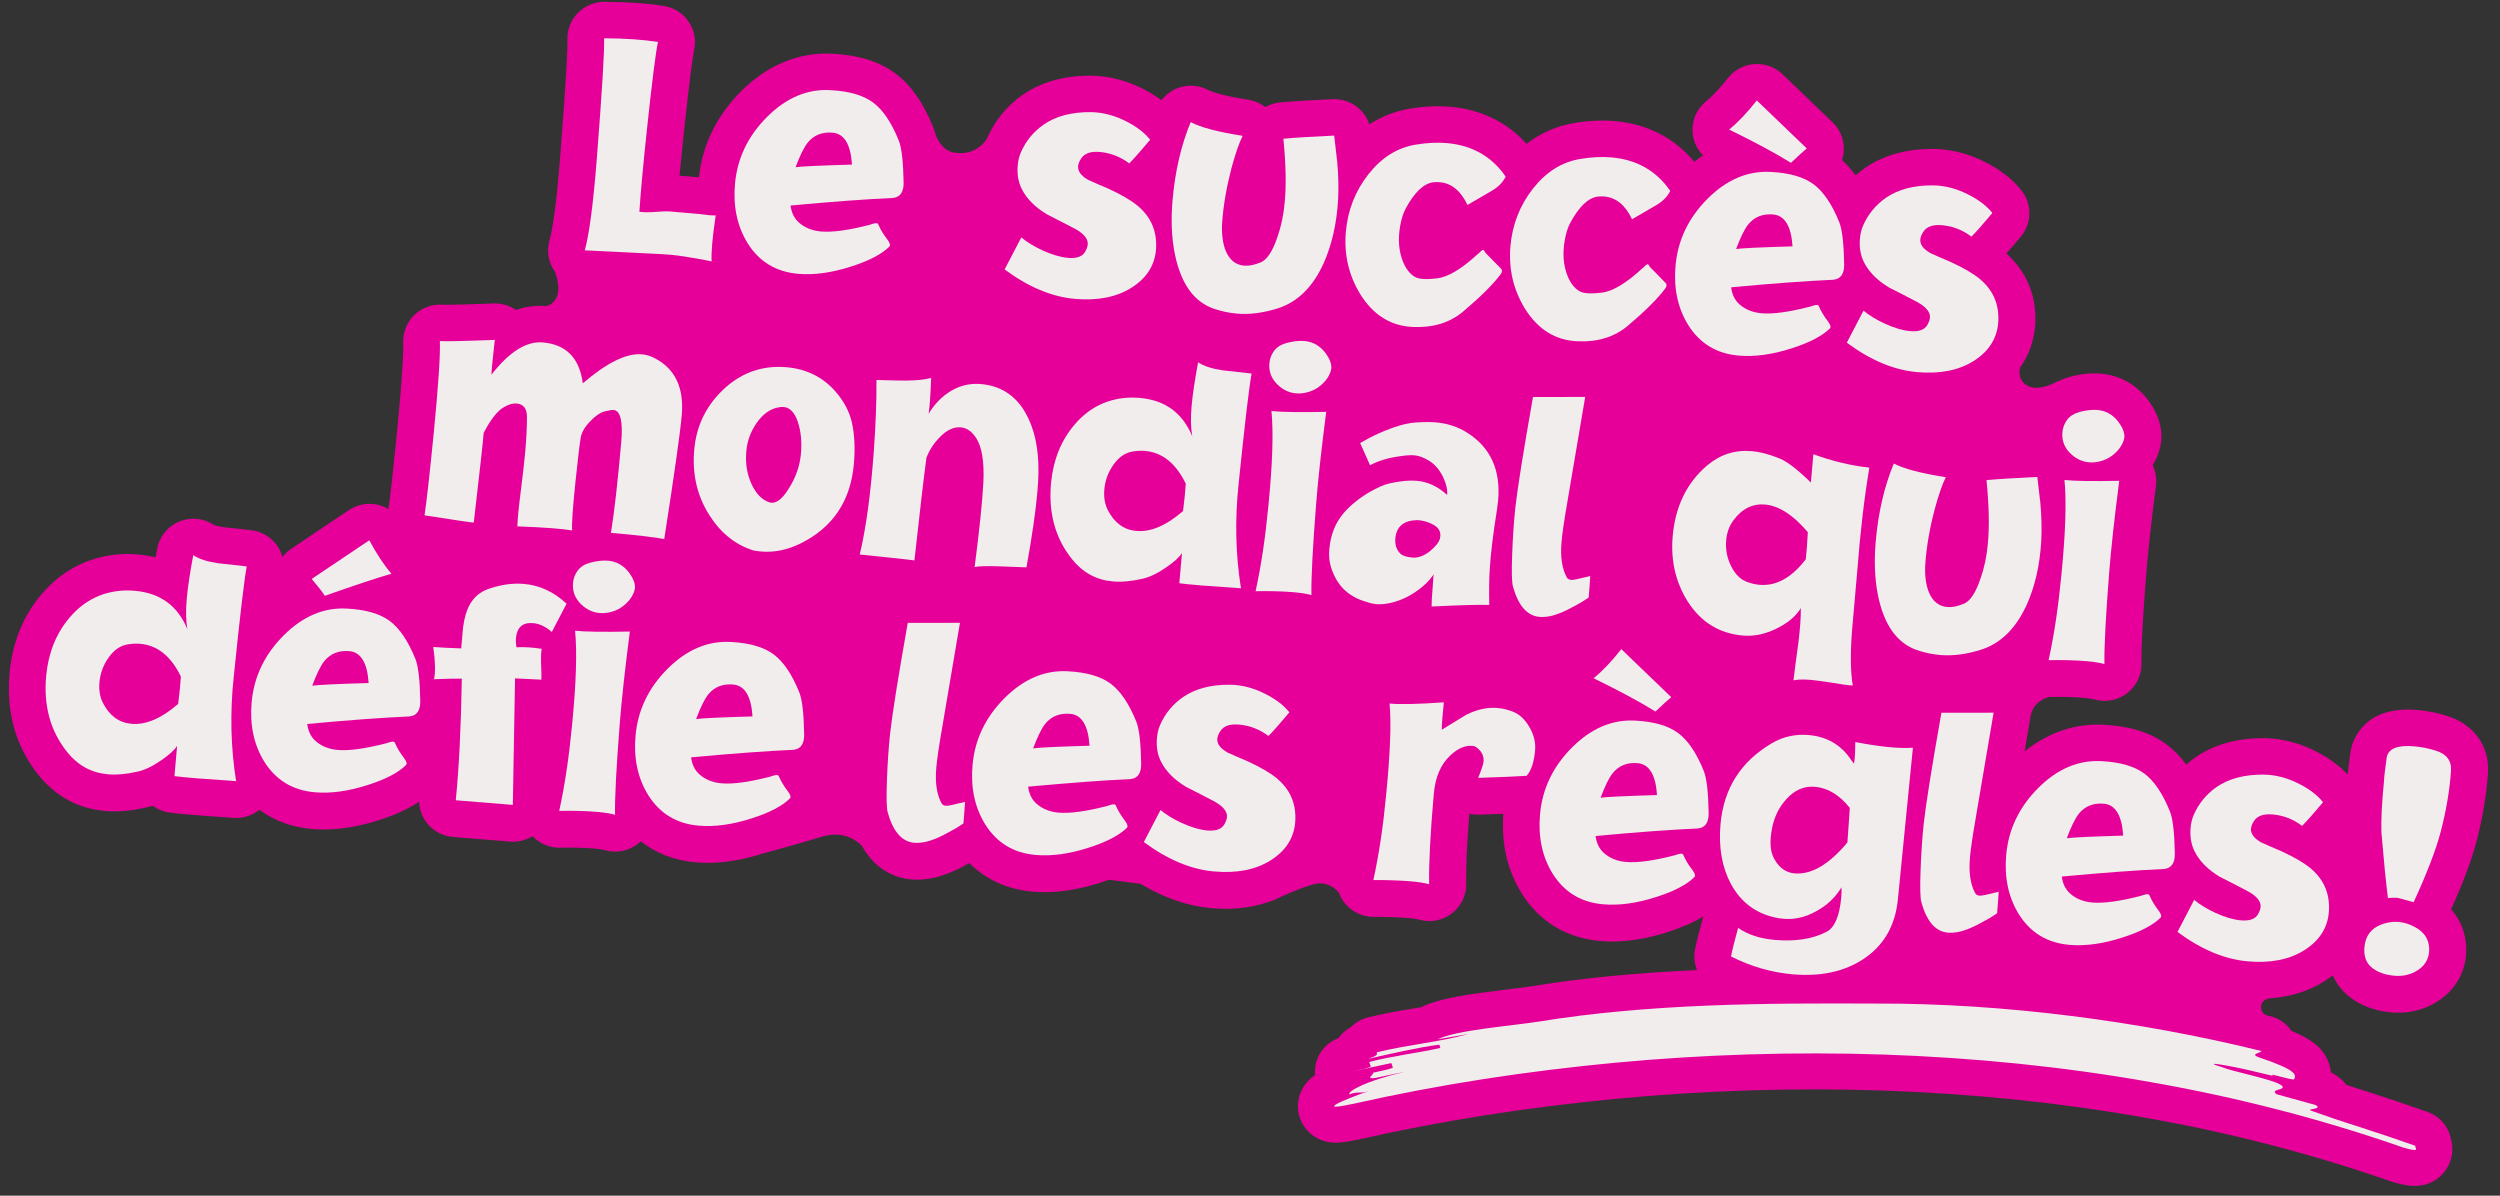
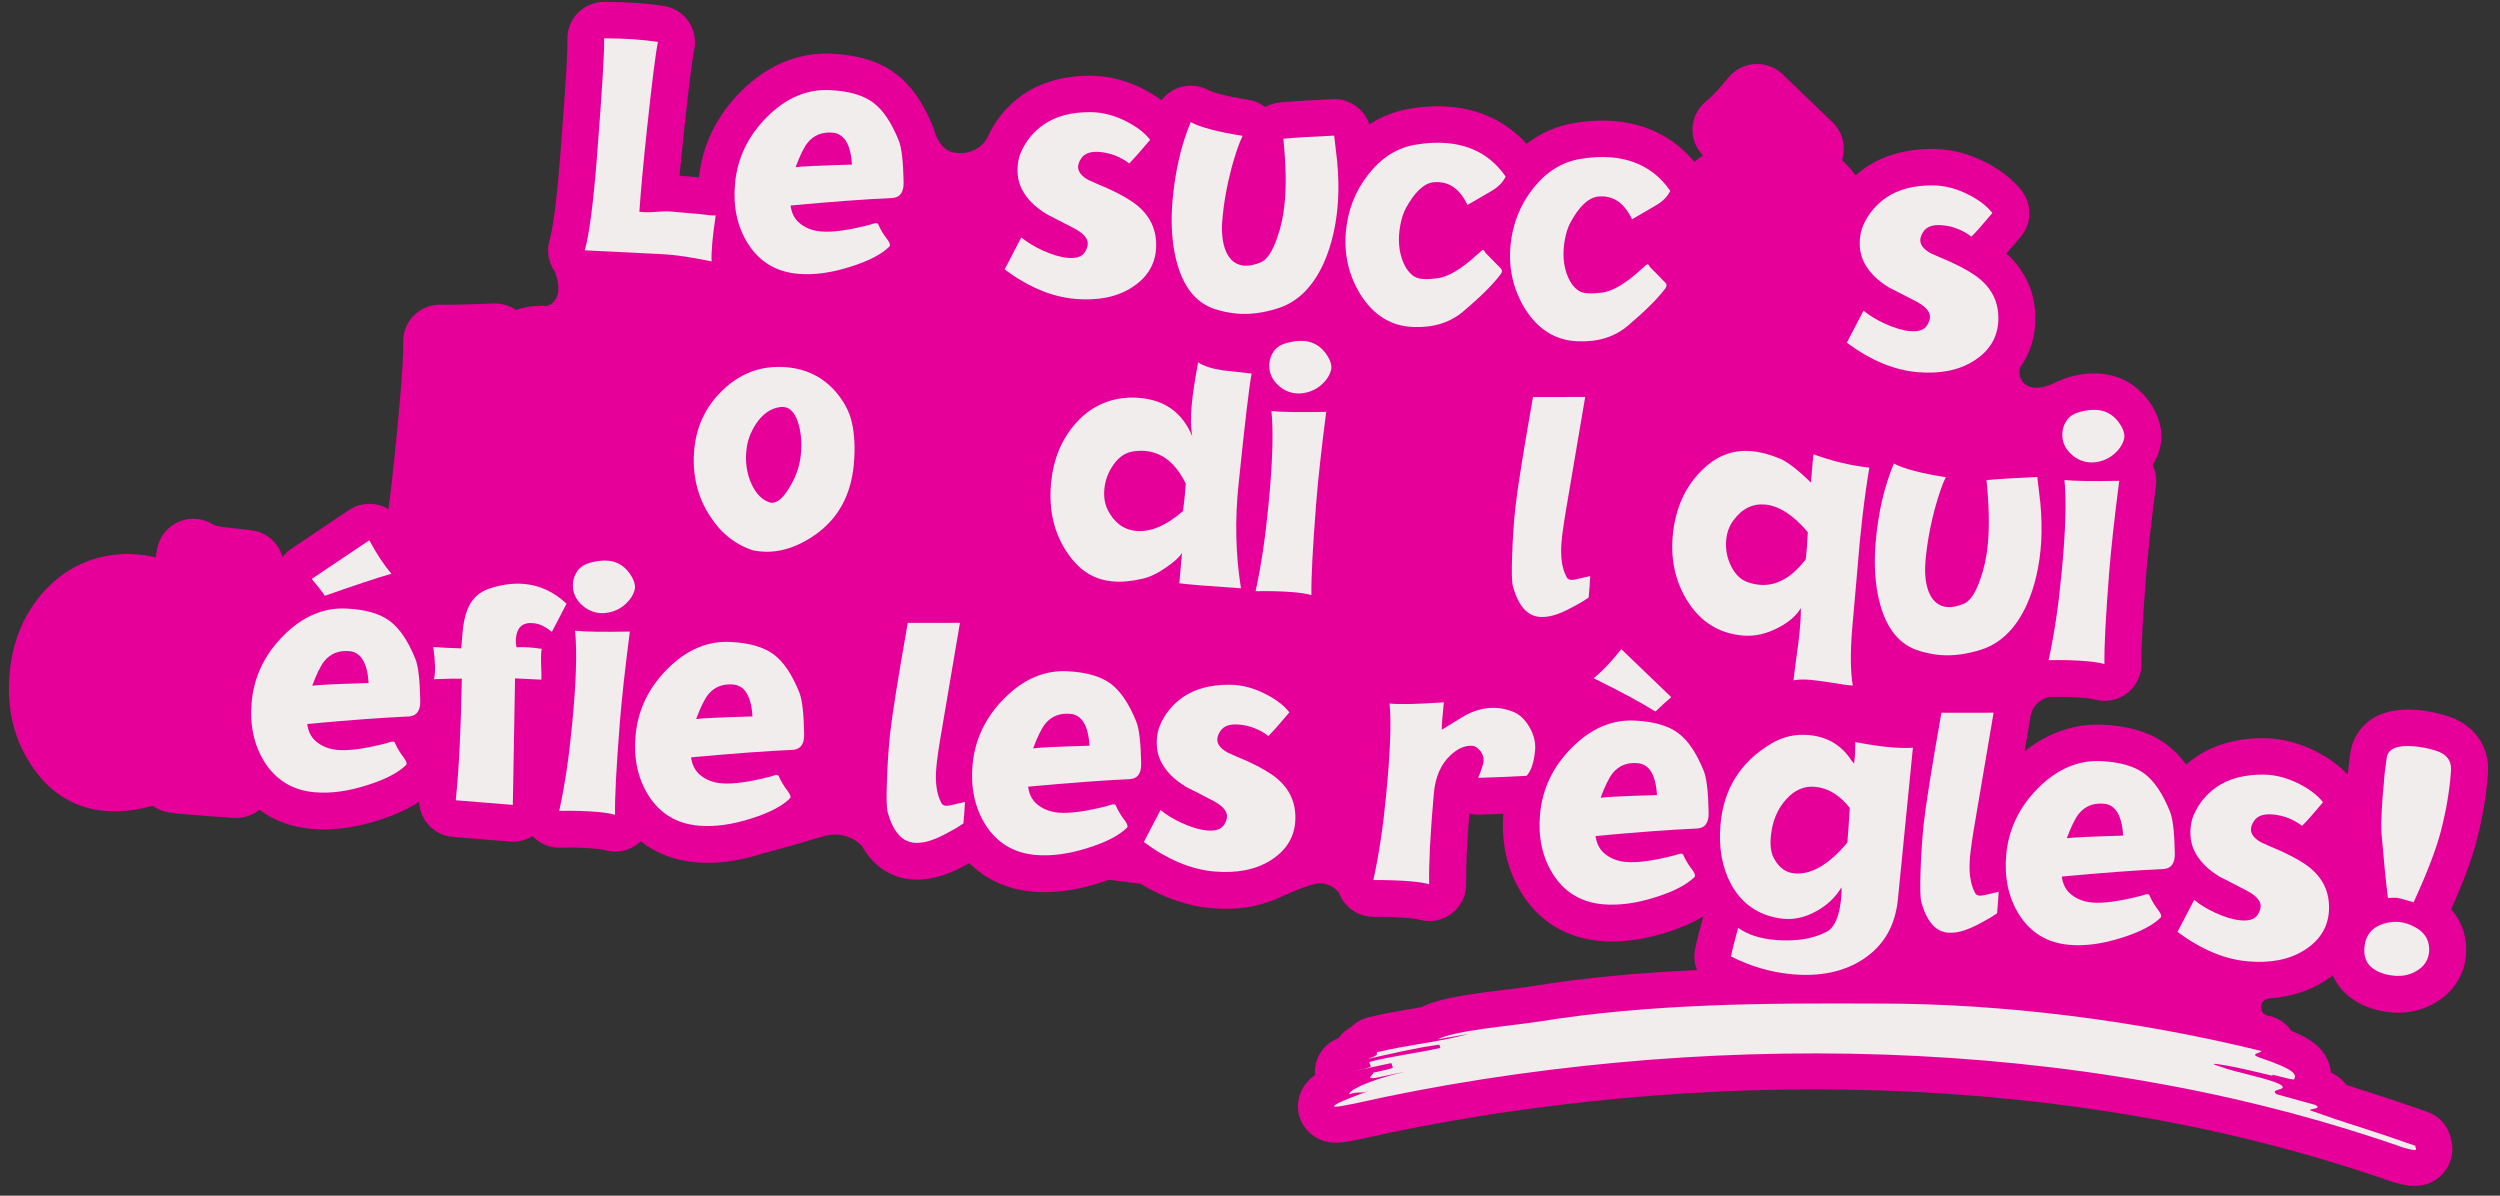
<svg xmlns="http://www.w3.org/2000/svg" width="207px" height="99px" viewBox="0 0 207 99" version="1.1">
  <rect x="0" y="0" width="207" height="99" fill="#333333" stroke="none" />
  <title>Group 72</title>
  <g id="Page-1" stroke="none" stroke-width="1" fill="none" fill-rule="evenodd">
    <g id="Accueil" transform="translate(-921, -185)">
      <g id="slogan" transform="translate(920, 175)">
        <g transform="translate(-45, -21)" id="Group-72">
          <g transform="translate(46.737, 31.152)">
            <path d="M186.486,83.146 C186.548,82.538 187.247,82.506 187.247,82.506 C188.928,82.384 190.426,81.913 191.717,81.098 C191.963,80.942 192.196,80.778 192.417,80.606 C192.707,81.259 193.136,81.839 193.709,82.309 C194.66,83.092 195.863,83.552 197.287,83.677 C197.474,83.693 197.659,83.7 197.843,83.7 C199.018,83.7 200.143,83.374 201.127,82.741 C202.484,81.867 203.308,80.517 203.448,78.936 C203.506,78.262 203.436,77.592 203.239,76.944 C203.233,76.926 203.227,76.907 203.221,76.889 C203.009,76.239 202.668,75.651 202.214,75.143 C203.233,72.869 203.922,71.023 204.316,69.516 C204.83,67.551 205.15,65.648 205.267,63.86 C205.413,61.615 204.089,59.791 201.809,59.1 C201.023,58.861 200.225,58.705 199.436,58.637 C195.053,58.253 194.107,61.047 193.92,61.911 C193.905,61.981 193.892,62.051 193.882,62.121 C193.766,62.934 193.692,63.532 193.653,63.985 C193,63.28 192.165,62.657 191.16,62.131 C189.743,61.383 188.262,60.992 186.73,60.967 C184.521,60.959 182.612,61.478 181.063,62.543 C180.788,62.735 180.531,62.942 180.285,63.159 C179.795,62.49 179.256,61.933 178.659,61.488 C177.338,60.505 175.636,59.972 173.475,59.86 C171.123,59.726 168.875,60.481 166.904,62.055 L167.358,59.379 C167.489,58.135 168.363,57.705 168.93,57.556 C168.942,57.556 168.953,57.557 168.965,57.557 C170.031,57.535 170.988,57.56 171.802,57.631 C172.354,57.679 172.612,57.74 172.698,57.764 C172.97,57.84 173.248,57.878 173.525,57.878 C174.191,57.878 174.847,57.661 175.387,57.248 C176.151,56.663 176.592,55.754 176.576,54.795 C176.554,53.468 176.684,51.006 176.963,47.477 C177.111,45.59 177.386,43.095 177.777,40.06 C177.853,39.477 177.755,38.891 177.506,38.37 C177.854,37.804 178.085,37.193 178.189,36.555 C178.21,36.434 178.222,36.311 178.227,36.188 C178.27,35.114 177.918,34.058 177.175,33.041 C176.192,31.706 174.821,30.927 173.209,30.787 C172.42,30.718 171.56,30.806 170.63,31.056 C170.304,31.146 169.997,31.266 169.706,31.408 L169.688,31.388 C169.688,31.388 168.065,32.375 167.072,31.747 C166.419,31.334 166.431,30.689 166.515,30.296 C167.23,29.301 167.656,28.148 167.768,26.874 C167.825,26.222 167.796,25.549 167.681,24.872 C167.678,24.86 167.676,24.846 167.674,24.834 C167.391,23.301 166.607,21.925 165.391,20.832 C165.734,20.449 166.132,19.987 166.591,19.438 C167.505,18.345 167.533,16.768 166.658,15.643 C165.965,14.752 164.993,13.976 163.781,13.342 C162.364,12.594 160.883,12.202 159.351,12.178 C159.321,12.178 159.292,12.178 159.263,12.178 C157.083,12.178 155.213,12.703 153.682,13.754 C153.409,13.945 153.153,14.152 152.908,14.367 C152.557,13.888 152.181,13.467 151.776,13.105 C151.866,12.834 151.918,12.549 151.928,12.259 C151.958,11.4 151.62,10.568 150.996,9.971 C148.718,7.788 147.346,6.469 146.877,6.012 C146.257,5.409 145.408,5.093 144.54,5.153 C143.674,5.21 142.873,5.631 142.338,6.311 C141.681,7.146 141.07,7.794 140.521,8.24 C139.717,8.892 139.301,9.907 139.419,10.932 C139.497,11.613 139.803,12.237 140.272,12.713 C140.027,12.877 139.787,13.057 139.55,13.246 C137.915,11.27 135.659,10.108 132.969,9.874 C131.919,9.782 130.79,9.836 129.621,10.032 C128.161,10.272 126.838,10.853 125.662,11.758 C124.051,9.966 121.891,8.91 119.34,8.689 C118.29,8.598 117.16,8.651 115.995,8.847 C114.782,9.047 113.665,9.485 112.647,10.144 C112.227,8.875 110.995,7.999 109.612,8.059 C107.752,8.142 106.329,8.23 105.259,8.329 C104.824,8.369 104.408,8.5 104.035,8.71 C103.636,8.403 103.16,8.195 102.647,8.114 C100.263,7.739 99.484,7.395 99.302,7.299 C98.541,6.896 97.644,6.831 96.832,7.121 C96.27,7.322 95.789,7.683 95.435,8.148 C95.015,7.835 94.553,7.544 94.046,7.277 C92.628,6.53 91.147,6.139 89.617,6.114 C87.415,6.102 85.499,6.625 83.948,7.69 C82.632,8.61 81.64,9.818 81.002,11.282 C81.002,11.282 80.207,12.831 78.223,12.473 C77.445,12.332 76.997,11.636 76.758,11.08 C76.689,10.817 76.611,10.576 76.522,10.359 C75.703,8.331 74.683,6.882 73.401,5.926 C72.08,4.944 70.378,4.411 68.218,4.299 C65.454,4.141 62.831,5.207 60.637,7.393 C58.61,9.413 57.438,11.816 57.132,14.534 L55.526,14.394 C55.625,13.337 55.744,12.155 55.884,10.852 C56.415,5.871 56.649,4.401 56.741,3.968 C56.914,3.156 56.745,2.309 56.273,1.625 C55.801,0.94 55.068,0.478 54.243,0.345 C52.851,0.121 51.237,0.009 49.31,0 L49.297,0 C48.471,0 47.68,0.333 47.105,0.923 C46.527,1.516 46.217,2.318 46.247,3.143 C46.266,3.651 46.213,5.577 45.651,12.764 C45.308,17.148 44.975,18.998 44.756,19.777 C44.508,20.665 44.679,21.618 45.222,22.365 C46.136,24.907 44.487,25.193 44.487,25.193 C43.64,25.121 42.804,25.227 41.985,25.513 C41.447,25.142 40.801,24.952 40.13,24.975 C36.792,25.102 36.08,25.086 35.965,25.079 C35.092,25.001 34.226,25.305 33.592,25.906 C32.957,26.508 32.614,27.352 32.649,28.223 C32.672,28.779 32.637,30.454 32.154,35.427 C31.829,38.723 31.583,40.93 31.422,41.998 C31.166,41.845 30.888,41.727 30.592,41.654 C29.754,41.447 28.864,41.603 28.147,42.084 L23.38,45.285 C23.097,45.475 22.854,45.71 22.653,45.975 C22.555,45.613 22.394,45.267 22.165,44.96 C21.659,44.278 20.89,43.838 20.043,43.745 L17.721,43.49 C17.171,43.405 16.977,43.311 16.983,43.316 C16.13,42.745 15.047,42.639 14.098,43.034 C13.15,43.429 12.465,44.272 12.277,45.277 C12.231,45.524 12.188,45.763 12.146,45.995 C11.691,45.883 11.215,45.804 10.72,45.761 C10.429,45.736 10.121,45.721 9.806,45.717 C9.776,45.717 9.747,45.717 9.717,45.717 C6.937,45.766 4.513,46.918 2.705,49.046 C1.199,50.819 0.312,52.987 0.066,55.496 C-0.248,58.793 0.555,61.662 2.445,64.013 C3.847,65.773 5.753,66.804 7.957,66.996 C8.996,67.087 10.141,66.989 11.324,66.715 C11.517,66.673 11.709,66.622 11.902,66.562 C12.3,66.856 12.777,67.058 13.301,67.13 C13.801,67.199 14.897,67.32 18.622,67.569 C18.691,67.574 18.759,67.576 18.828,67.576 C19.527,67.576 20.201,67.333 20.742,66.899 C21.964,67.8 23.423,68.341 25.072,68.484 C25.398,68.512 25.731,68.527 26.067,68.527 C27.51,68.527 29.046,68.267 30.639,67.754 C31.988,67.327 33.083,66.823 33.968,66.228 C33.991,66.897 34.233,67.544 34.669,68.065 C35.193,68.691 35.949,69.081 36.766,69.147 L41.491,69.531 C41.575,69.538 41.657,69.541 41.74,69.541 C42.314,69.541 42.875,69.379 43.358,69.078 C43.947,69.703 44.768,70.06 45.643,70.038 C46.709,70.016 47.664,70.041 48.478,70.112 C49.03,70.16 49.286,70.22 49.371,70.244 C49.644,70.321 49.924,70.359 50.202,70.359 C50.867,70.359 51.523,70.142 52.062,69.73 C52.153,69.661 52.238,69.586 52.319,69.508 C53.582,70.504 55.115,71.096 56.858,71.248 C57.185,71.276 57.516,71.291 57.853,71.291 C59.296,71.291 60.832,71.031 62.426,70.518 C62.426,70.518 65.238,69.763 67.309,69.13 C69.091,68.585 70.194,69.437 70.622,69.878 C71.839,72.052 73.618,72.569 74.708,72.664 C74.867,72.678 75.029,72.685 75.194,72.685 C75.602,72.685 76.021,72.642 76.444,72.558 C77.343,72.381 78.315,71.992 79.416,71.367 C79.451,71.349 79.485,71.327 79.52,71.309 C80.9,72.684 82.682,73.494 84.763,73.675 C85.09,73.703 85.422,73.717 85.759,73.717 C87.202,73.717 88.738,73.457 90.331,72.945 C90.587,72.863 90.831,72.778 91.07,72.691 L93.691,73.025 C95.623,74.186 97.587,74.871 99.55,75.042 C99.963,75.078 100.367,75.096 100.762,75.096 C102.165,75.096 103.449,74.864 104.608,74.413 L104.653,74.419 C104.653,74.419 104.756,74.369 104.928,74.289 C104.949,74.279 104.97,74.268 104.992,74.259 C105.812,73.877 107.903,72.943 108.621,72.985 C109.329,73.026 109.807,73.382 110.119,73.753 C110.233,74.07 110.401,74.371 110.62,74.639 C111.199,75.351 112.071,75.764 112.992,75.764 L113.006,75.764 C114.096,75.758 115.062,75.793 115.888,75.865 C116.44,75.913 116.696,75.973 116.781,75.997 C117.054,76.074 117.333,76.111 117.611,76.111 C118.278,76.111 118.934,75.894 119.475,75.481 C120.24,74.894 120.681,73.982 120.663,73.022 C120.637,71.667 120.725,69.717 120.923,67.211 C121.196,67.28 121.481,67.311 121.767,67.302 C122.508,67.278 123.162,67.255 123.741,67.232 C123.561,69.676 124.06,71.882 125.245,73.801 C126.712,76.149 128.962,77.518 131.75,77.76 C132.077,77.789 132.409,77.803 132.746,77.803 C134.188,77.803 135.724,77.543 137.319,77.03 C138.498,76.657 139.485,76.224 140.307,75.723 C140.289,75.777 140.269,75.83 140.254,75.885 C139.936,77.034 139.725,77.885 139.608,78.485 C139.495,79.067 139.568,79.647 139.776,80.17 C134.772,80.396 130.252,80.832 126.343,81.472 C125.682,81.575 124.861,81.676 123.993,81.783 C120.716,82.186 118.458,82.504 116.982,83.225 C116.97,83.231 116.959,83.237 116.948,83.242 C116.736,83.278 116.522,83.314 116.306,83.351 C115.074,83.558 113.8,83.773 112.515,84.095 C111.978,84.23 111.495,84.51 111.115,84.896 C110.693,85.121 110.342,85.438 110.079,85.812 C108.82,86.281 108.029,87.535 108.148,88.862 C106.727,89.854 106.561,91.329 106.861,92.313 C107.187,93.379 108.224,94.444 109.816,94.461 C110.276,94.465 110.815,94.393 111.916,94.164 C111.933,94.16 111.949,94.156 111.966,94.153 C118.702,92.63 125.876,91.506 133.29,90.809 C140.526,90.127 147.882,89.901 155.148,90.143 C162.646,90.405 169.919,91.155 176.774,92.375 C183.817,93.605 190.708,95.389 197.253,97.675 C197.304,97.693 197.356,97.709 197.408,97.724 C197.837,97.849 198.488,98.037 199.197,98.037 C199.977,98.037 200.829,97.809 201.538,97.021 C201.812,96.716 202.601,95.678 202.211,94.207 C202.179,94.025 202.129,93.846 202.063,93.67 C201.751,92.848 201.09,92.205 200.256,91.913 C198.402,91.261 196.932,90.766 195.616,90.346 C194.919,90.129 194.223,89.902 193.546,89.674 C193.282,89.324 192.923,89.002 192.447,88.738 C192.388,88.705 192.328,88.674 192.267,88.645 C192.226,88.238 192.113,87.889 191.989,87.615 C191.494,86.519 190.551,85.845 188.999,85.207 C188.587,84.599 187.96,84.16 187.236,83.981 C187.236,83.981 186.406,83.943 186.486,83.146" id="Fill-2" fill="#E60099" />
            <path d="M126.82,84.414 C131.052,83.721 135.832,83.308 140.627,83.113 C145.424,82.911 150.232,82.927 154.592,82.943 C165.066,82.905 176.43,84.385 186.513,86.873 C186.444,87.048 185.505,87.105 186.307,87.398 C189.545,88.479 189.365,88.866 189.222,89.201 C189.183,89.289 188.573,89.118 188.06,88.986 C187.545,88.856 187.134,88.753 187.509,88.943 C186.274,88.637 184.62,88.249 183.565,88.066 C182.511,87.883 182.074,87.86 183.288,88.219 C184.056,88.561 187.403,89.201 188.109,89.673 C188.809,90.149 187.081,89.981 187.78,90.455 C188.585,90.671 190.187,91.113 190.986,91.34 C191.7,91.736 189.949,91.63 190.745,91.854 C191.898,92.272 193.25,92.731 194.717,93.189 C196.179,93.655 197.722,94.183 199.258,94.722 C199.163,94.892 199.823,95.32 198.247,94.864 C191.559,92.527 184.519,90.702 177.293,89.44 C170.073,88.156 162.675,87.424 155.254,87.165 C147.83,86.92 140.376,87.148 133.007,87.842 C125.647,88.534 118.326,89.66 111.301,91.247 C110.501,91.414 110.037,91.489 109.863,91.481 C109.643,91.484 109.72,91.397 109.906,91.277 C110.326,91.025 111.466,90.577 112.634,90.172 C111.86,90.445 111.755,90.18 110.982,90.459 C110.873,90.203 112.312,89.35 115.601,88.59 C114.773,88.757 113.947,88.928 113.123,89.109 C112.266,89.203 113.024,88.844 112.96,88.668 C113.789,88.484 114.62,88.316 114.589,88.227 C114.558,88.138 114.496,87.96 114.465,87.872 C113.629,88.041 111.963,88.405 111.135,88.601 C111.964,88.408 112.797,88.227 112.764,88.138 C112.732,88.05 112.666,87.874 112.633,87.785 C114.276,87.325 116.859,87.005 118.522,86.616 C118.495,86.527 118.468,86.437 118.441,86.347 C116.716,86.557 114.213,87.147 112.535,87.521 C113.343,87.247 113.313,87.161 113.249,86.984 C115.755,86.355 118.381,86.15 120.862,85.462 C120.009,85.604 119.157,85.75 118.305,85.899 C119.874,85.132 124.261,84.814 126.82,84.414" id="Fill-4" fill="#F0EDEC" />
            <path d="M58.187,21.49 C56.467,21.141 55.126,20.943 54.164,20.896 L47.682,20.576 C48.054,19.247 48.386,16.717 48.679,12.985 C49.119,7.36 49.32,4.038 49.283,3.018 C51.032,3.026 52.519,3.127 53.742,3.324 C53.555,4.198 53.253,6.596 52.835,10.518 C52.527,13.396 52.316,15.684 52.203,17.381 C52.545,17.429 52.964,17.435 53.46,17.399 C54.03,17.346 54.478,17.334 54.803,17.363 C55.401,17.415 56.169,17.481 57.111,17.563 C57.759,17.656 58.229,17.697 58.522,17.686 C58.254,19.488 58.142,20.756 58.187,21.49" id="Fill-6" fill="#F0EDEC" />
            <path d="M69.807,13.475 C69.699,11.798 69.166,10.918 68.206,10.834 C67.338,10.759 66.648,11.035 66.137,11.661 C65.829,12.051 65.496,12.729 65.137,13.694 C65.599,13.625 67.156,13.553 69.807,13.475 M74.082,14.934 C74.101,15.751 73.798,16.187 73.174,16.241 C70.958,16.339 68.141,16.548 64.721,16.866 C64.797,17.453 65.021,17.916 65.392,18.256 C65.882,18.698 66.498,18.95 67.24,19.015 C68.181,19.096 69.519,18.914 71.255,18.467 C71.292,18.452 71.382,18.423 71.522,18.381 C71.663,18.339 71.769,18.321 71.841,18.327 C71.913,18.334 71.964,18.375 71.995,18.45 C72.16,18.844 72.415,19.265 72.759,19.712 C72.954,19.983 73.001,20.168 72.901,20.268 C72.261,20.901 71.201,21.452 69.72,21.921 C68.124,22.435 66.666,22.635 65.345,22.52 C63.517,22.361 62.124,21.515 61.165,19.982 C60.303,18.584 59.955,16.95 60.12,15.079 C60.306,12.957 61.194,11.105 62.784,9.521 C64.373,7.937 66.119,7.201 68.025,7.312 C69.567,7.392 70.745,7.735 71.558,8.34 C72.37,8.945 73.077,9.989 73.675,11.473 C73.916,12.056 74.052,13.21 74.082,14.934" id="Fill-8" fill="#F0EDEC" />
            <path d="M94.922,19.302 C94.995,19.725 95.013,20.134 94.979,20.53 C94.863,21.843 94.187,22.89 92.951,23.67 C91.715,24.45 90.157,24.759 88.275,24.595 C86.357,24.429 84.413,23.617 82.445,22.158 L83.827,19.506 C84.285,19.89 84.874,20.25 85.592,20.584 C86.381,20.942 87.083,21.148 87.698,21.201 C88.404,21.263 88.875,21.095 89.111,20.697 C89.239,20.473 89.312,20.27 89.328,20.09 C89.368,19.639 89.023,19.209 88.293,18.801 C87.508,18.388 86.724,17.984 85.937,17.588 C84.951,16.994 84.255,16.289 83.854,15.472 C83.575,14.904 83.468,14.259 83.531,13.537 C83.566,13.141 83.653,12.785 83.789,12.47 C84.201,11.525 84.834,10.754 85.689,10.156 C86.698,9.463 87.996,9.122 89.581,9.132 C90.601,9.148 91.607,9.418 92.601,9.942 C93.438,10.38 94.069,10.873 94.495,11.421 C93.741,12.323 93.163,12.975 92.763,13.378 C92.028,12.824 91.216,12.509 90.33,12.432 C89.57,12.366 89.053,12.548 88.778,12.977 C88.63,13.2 88.549,13.41 88.531,13.608 C88.495,14.022 88.771,14.399 89.361,14.74 C89.904,14.987 90.449,15.225 90.995,15.453 C92.081,15.946 92.906,16.426 93.466,16.892 C94.264,17.559 94.749,18.362 94.922,19.302" id="Fill-10" fill="#F0EDEC" />
            <path d="M110.057,16.404 C109.937,18.387 109.537,20.137 108.857,21.655 C107.975,23.59 106.735,24.824 105.139,25.355 C103.9,25.755 102.747,25.908 101.68,25.815 C101.028,25.759 100.383,25.621 99.746,25.402 C98.102,24.824 97.031,23.309 96.536,20.856 C96.27,19.527 96.209,18.036 96.355,16.381 C96.564,14.008 97.063,11.867 97.851,9.96 C98.67,10.394 100.104,10.773 102.155,11.095 C101.867,11.669 101.562,12.548 101.238,13.734 C100.828,15.294 100.569,16.785 100.462,18.206 C100.394,19.18 100.496,19.995 100.766,20.652 C101.085,21.387 101.587,21.784 102.275,21.843 C102.673,21.878 103.133,21.787 103.654,21.57 C104.174,21.352 104.631,20.662 105.025,19.5 C105.341,18.603 105.544,17.652 105.632,16.644 C105.774,15.243 105.738,13.473 105.526,11.334 C106.536,11.241 107.939,11.155 109.733,11.075 C109.816,11.789 109.899,12.503 109.982,13.217 C110.084,14.331 110.109,15.394 110.057,16.404" id="Fill-12" fill="#F0EDEC" />
            <path d="M123.521,22.549 C122.9,23.384 121.87,24.409 120.433,25.625 C119.328,26.562 117.942,26.993 116.27,26.921 C114.435,26.851 112.974,25.944 111.887,24.198 C110.932,22.626 110.536,20.904 110.701,19.029 C110.859,17.246 111.481,15.661 112.57,14.276 C113.658,12.892 114.96,12.075 116.478,11.825 C117.403,11.669 118.264,11.627 119.06,11.696 C121.159,11.878 122.783,12.803 123.931,14.47 C123.707,14.943 123.307,15.345 122.731,15.677 C122.077,16.058 121.424,16.439 120.771,16.819 C120.217,15.647 119.452,15.019 118.474,14.934 C118.294,14.918 118.111,14.92 117.927,14.94 C117.133,15.053 116.376,15.776 115.657,17.109 C115.461,17.472 115.311,17.939 115.205,18.51 C114.996,19.652 115.079,20.674 115.455,21.576 C115.697,22.141 116.017,22.54 116.417,22.774 C116.746,22.966 117.363,23.006 118.266,22.895 C119.169,22.783 120.276,22.122 121.586,20.913 C121.624,20.899 121.698,20.832 121.809,20.715 C121.919,20.598 122.001,20.542 122.056,20.546 C122.128,20.553 122.186,20.621 122.229,20.751 C122.515,21.031 122.933,21.457 123.485,22.03 C123.587,22.111 123.633,22.206 123.623,22.314 C123.617,22.386 123.583,22.464 123.521,22.549" id="Fill-14" fill="#F0EDEC" />
            <path d="M137.147,23.735 C136.527,24.568 135.498,25.593 134.06,26.81 C132.955,27.747 131.568,28.178 129.897,28.106 C128.062,28.037 126.601,27.13 125.514,25.383 C124.559,23.811 124.164,22.089 124.329,20.214 C124.486,18.431 125.108,16.847 126.196,15.461 C127.285,14.077 128.587,13.26 130.105,13.01 C131.03,12.854 131.891,12.811 132.687,12.88 C134.786,13.063 136.41,13.988 137.558,15.655 C137.334,16.128 136.934,16.53 136.358,16.862 C135.704,17.243 135.05,17.624 134.397,18.004 C133.844,16.833 133.079,16.204 132.101,16.118 C131.92,16.103 131.738,16.105 131.553,16.125 C130.759,16.238 130.003,16.961 129.284,18.293 C129.088,18.656 128.938,19.124 128.832,19.695 C128.623,20.836 128.706,21.858 129.082,22.761 C129.324,23.326 129.644,23.726 130.044,23.959 C130.373,24.151 130.99,24.191 131.893,24.08 C132.796,23.968 133.903,23.307 135.213,22.098 C135.251,22.083 135.325,22.017 135.435,21.9 C135.545,21.783 135.629,21.727 135.683,21.731 C135.755,21.738 135.813,21.806 135.856,21.937 C136.142,22.216 136.56,22.641 137.111,23.215 C137.214,23.296 137.26,23.391 137.251,23.498 C137.245,23.571 137.21,23.649 137.147,23.735" id="Fill-16" fill="#F0EDEC" />
-             <path d="M147.684,20.247 C147.576,18.57 147.043,17.69 146.084,17.607 C145.216,17.531 144.525,17.807 144.015,18.432 C143.707,18.823 143.374,19.5 143.015,20.466 C143.477,20.398 145.033,20.324 147.684,20.247 M148.863,12.139 C148.548,12.402 148.112,12.799 147.554,13.331 C146.345,12.573 144.639,11.655 142.436,10.575 C143.162,9.986 143.927,9.182 144.727,8.165 C145.197,8.622 146.576,9.947 148.863,12.139 M151.96,21.706 C151.979,22.523 151.676,22.959 151.051,23.013 C148.836,23.111 146.019,23.319 142.599,23.638 C142.675,24.224 142.899,24.687 143.27,25.028 C143.759,25.47 144.375,25.722 145.118,25.786 C146.059,25.869 147.397,25.686 149.132,25.239 C149.17,25.224 149.259,25.195 149.4,25.153 C149.54,25.111 149.646,25.093 149.719,25.099 C149.791,25.105 149.842,25.147 149.872,25.221 C150.038,25.616 150.292,26.038 150.636,26.484 C150.831,26.755 150.879,26.94 150.779,27.04 C150.139,27.673 149.079,28.224 147.597,28.694 C146.002,29.207 144.544,29.407 143.223,29.291 C141.395,29.133 140.002,28.287 139.043,26.753 C138.181,25.356 137.832,23.722 137.997,21.851 C138.184,19.729 139.072,17.876 140.661,16.292 C142.25,14.709 143.997,13.973 145.902,14.084 C147.445,14.164 148.623,14.507 149.436,15.112 C150.248,15.717 150.954,16.762 151.553,18.245 C151.793,18.828 151.929,19.982 151.96,21.706" id="Fill-18" fill="#F0EDEC" />
            <path d="M164.657,25.365 C164.729,25.789 164.748,26.198 164.713,26.594 C164.598,27.907 163.921,28.953 162.686,29.734 C161.45,30.514 159.891,30.823 158.01,30.659 C156.091,30.492 154.148,29.681 152.179,28.222 L153.562,25.569 C154.02,25.954 154.609,26.313 155.326,26.647 C156.116,27.006 156.818,27.212 157.433,27.265 C158.139,27.327 158.609,27.159 158.845,26.761 C158.974,26.537 159.047,26.334 159.063,26.154 C159.103,25.703 158.757,25.273 158.028,24.865 C157.243,24.452 156.458,24.047 155.672,23.652 C154.686,23.058 153.99,22.353 153.588,21.536 C153.31,20.968 153.202,20.322 153.266,19.601 C153.301,19.205 153.387,18.849 153.524,18.533 C153.936,17.589 154.569,16.817 155.424,16.22 C156.433,15.527 157.731,15.186 159.316,15.196 C160.336,15.212 161.342,15.482 162.336,16.006 C163.173,16.444 163.804,16.937 164.23,17.484 C163.476,18.386 162.898,19.039 162.499,19.442 C161.763,18.888 160.951,18.573 160.065,18.496 C159.305,18.43 158.787,18.612 158.513,19.041 C158.365,19.263 158.283,19.474 158.266,19.672 C158.229,20.086 158.506,20.463 159.096,20.804 C159.639,21.051 160.184,21.289 160.729,21.517 C161.816,22.01 162.64,22.49 163.201,22.956 C163.999,23.622 164.484,24.426 164.657,25.365" id="Fill-20" fill="#F0EDEC" />
-             <path d="M55.712,34.23 C55.587,35.651 55.104,39.07 54.262,44.489 C53.51,44.332 52.038,44.159 49.849,43.969 C50.127,42.253 50.412,39.759 50.7,36.485 C50.853,34.741 50.64,33.843 50.061,33.793 C49.935,33.782 49.684,33.824 49.311,33.919 C48.939,34.014 48.525,34.306 48.072,34.795 C47.619,35.284 47.372,35.745 47.334,36.18 C47.273,36.466 47.132,37.646 46.913,39.722 C46.681,41.944 46.59,43.293 46.639,43.77 C45.831,43.627 44.318,43.514 42.101,43.431 C42.123,42.759 42.218,41.793 42.384,40.531 C42.575,38.981 42.699,37.88 42.756,37.229 C42.844,36.235 42.89,35.291 42.896,34.399 C42.904,33.689 42.618,33.309 42.039,33.259 C41.731,33.232 41.386,33.33 41.002,33.551 C40.444,33.867 39.88,34.583 39.308,35.699 C39.286,36.153 39.014,38.625 38.491,43.117 C38.362,43.124 37.003,42.924 34.414,42.517 C34.582,41.422 34.837,39.153 35.177,35.708 C35.561,31.759 35.73,29.218 35.684,28.086 C36.1,28.122 37.616,28.091 40.232,27.991 C40.222,28.117 40.17,28.593 40.08,29.418 C40.008,30.028 39.965,30.514 39.952,30.875 C41.432,28.974 42.851,28.083 44.208,28.201 C46.144,28.368 47.248,29.498 47.52,31.588 C49.512,29.876 51.142,29.075 52.409,29.185 C52.771,29.217 53.117,29.32 53.448,29.493 C55.158,30.367 55.913,31.946 55.712,34.23" id="Fill-22" fill="#F0EDEC" />
            <path d="M65.569,37.533 C65.677,36.51 65.594,35.588 65.32,34.767 C65.016,33.871 64.532,33.465 63.868,33.553 C63.093,33.649 62.434,34.099 61.889,34.903 C61.408,35.605 61.13,36.378 61.056,37.223 C60.97,38.194 61.111,39.085 61.476,39.896 C61.843,40.708 62.335,41.221 62.955,41.438 C63.468,41.61 64.013,41.222 64.589,40.276 C65.14,39.399 65.467,38.485 65.569,37.533 M69.963,38.269 C69.693,41.327 68.224,43.519 65.554,44.845 C64.45,45.383 63.363,45.606 62.295,45.513 C62.078,45.495 61.871,45.467 61.673,45.432 C60.182,44.976 58.963,44.009 58.017,42.531 C56.991,40.938 56.567,39.125 56.745,37.093 C56.927,35.024 57.8,33.297 59.363,31.911 C60.805,30.641 62.486,30.089 64.404,30.256 C66.015,30.396 67.344,31.046 68.39,32.206 C69.12,33.031 69.59,33.906 69.8,34.83 C70.022,35.827 70.077,36.974 69.963,38.269" id="Fill-24" fill="#F0EDEC" />
-             <path d="M85.246,38.973 C85.242,39.425 85.213,39.958 85.159,40.569 C85.014,42.224 84.711,44.309 84.253,46.824 C83.526,46.797 82.799,46.77 82.072,46.743 C80.981,46.703 80.278,46.723 79.961,46.804 C80.355,43.776 80.597,41.441 80.686,39.8 C80.766,38.067 80.564,36.835 80.082,36.105 C79.728,35.566 79.307,35.276 78.819,35.233 C78.258,35.185 77.702,35.431 77.153,35.972 C76.604,36.514 76.209,37.109 75.97,37.759 C75.762,39.299 75.43,42.134 74.976,46.262 C75.303,46.272 73.795,46.105 70.452,45.76 C70.972,43.576 71.359,40.737 71.612,37.244 C71.775,34.974 71.849,32.996 71.834,31.309 C73.106,31.348 73.925,31.365 74.291,31.36 C75.222,31.351 75.912,31.275 76.362,31.133 C76.314,32.506 76.245,33.497 76.155,34.105 C76.646,33.296 77.257,32.669 77.989,32.225 C78.836,31.719 79.755,31.536 80.745,31.676 C82.223,31.878 83.35,32.637 84.128,33.955 C84.905,35.274 85.278,36.946 85.246,38.973" id="Fill-26" fill="#F0EDEC" />
            <path d="M97.445,39.898 C96.627,38.214 95.502,37.309 94.073,37.185 C93.747,37.157 93.408,37.173 93.057,37.232 C92.447,37.325 91.919,37.682 91.472,38.305 C91.025,38.928 90.768,39.616 90.702,40.372 C90.645,41.019 90.741,41.59 90.989,42.082 C91.534,43.144 92.322,43.72 93.354,43.81 C94.548,43.914 95.836,43.364 97.219,42.162 C97.337,41.23 97.413,40.475 97.445,39.898 M102.016,48.559 C99.315,48.379 97.613,48.24 96.911,48.142 L97.132,45.634 C96.919,45.978 96.484,46.375 95.826,46.825 C95.108,47.324 94.454,47.639 93.86,47.768 C92.95,47.979 92.134,48.053 91.412,47.99 C90.04,47.871 88.911,47.256 88.027,46.147 C86.633,44.413 86.055,42.296 86.294,39.798 C86.478,37.911 87.122,36.318 88.227,35.019 C89.473,33.55 91.051,32.8 92.96,32.766 C93.197,32.769 93.426,32.779 93.644,32.798 C95.735,32.98 97.181,34.04 97.982,35.975 C97.859,35.295 97.841,34.459 97.928,33.47 C98.011,32.534 98.19,31.327 98.467,29.847 C98.931,30.159 99.614,30.381 100.514,30.514 C101.309,30.602 102.103,30.689 102.898,30.776 C102.698,31.81 102.338,34.859 101.819,39.924 C101.504,42.887 101.569,45.766 102.016,48.559" id="Fill-28" fill="#F0EDEC" />
            <path d="M109.501,30.344 C109.421,30.827 109.154,31.275 108.699,31.688 C108.242,32.101 107.692,32.344 107.048,32.414 C106.367,32.482 105.755,32.293 105.211,31.846 C104.583,31.321 104.302,30.68 104.368,29.925 C104.401,29.547 104.531,29.205 104.759,28.899 C104.987,28.592 105.324,28.377 105.773,28.253 C106.333,28.102 106.831,28.046 107.265,28.083 C107.988,28.147 108.579,28.488 109.035,29.108 C109.361,29.553 109.516,29.965 109.501,30.344 M107.848,49.121 C107.474,49.015 106.988,48.937 106.391,48.885 C105.468,48.805 104.413,48.777 103.226,48.8 C103.683,46.719 104.037,44.349 104.29,41.689 C104.629,38.239 104.713,35.636 104.539,33.882 C105.334,33.969 106.845,33.992 109.074,33.95 C108.673,37.051 108.396,39.572 108.243,41.517 C107.957,45.153 107.824,47.687 107.848,49.121" id="Fill-30" fill="#F0EDEC" />
-             <path d="M118.489,44.446 C118.577,44.073 118.503,43.768 118.268,43.53 C118.134,43.391 117.9,43.253 117.567,43.115 C117.16,42.971 116.81,42.905 116.518,42.916 C115.455,42.968 114.882,43.471 114.798,44.424 C114.753,44.946 114.888,45.366 115.207,45.683 C115.373,45.86 115.71,45.971 116.217,46.016 C116.687,46.057 117.178,45.873 117.688,45.464 C118.141,45.086 118.408,44.747 118.489,44.446 M122.574,49.939 C121.792,49.907 120.201,49.95 117.802,50.068 C117.794,49.741 117.823,49.209 117.889,48.472 C117.932,47.769 117.964,47.409 117.983,47.393 C117.524,48.059 116.894,48.625 116.097,49.091 C115.299,49.555 114.496,49.817 113.69,49.873 C113.267,49.908 112.835,49.844 112.394,49.679 C110.863,49.256 109.874,48.255 109.431,46.675 C109.32,46.268 109.288,45.812 109.333,45.308 C109.438,44.103 109.846,43.096 110.555,42.288 C111.121,41.649 111.809,41.093 112.617,40.619 C113.29,40.225 113.859,39.975 114.324,39.87 C115.216,39.676 115.961,39.605 116.558,39.657 C117.481,39.737 118.322,40.127 119.081,40.827 C119.134,40.434 119.03,39.953 118.77,39.387 C118.462,38.744 118.056,38.274 117.554,37.977 C117.139,37.723 116.741,37.579 116.361,37.546 C116.09,37.523 115.723,37.545 115.261,37.614 C114.247,37.743 113.395,37.995 112.705,38.371 L111.882,36.532 C112.421,36.217 112.946,35.945 113.459,35.717 C114.654,35.187 115.646,34.893 116.435,34.835 C117.115,34.785 117.689,34.781 118.16,34.822 C119.119,34.905 119.978,35.188 120.738,35.671 C122.673,36.89 123.53,38.759 123.309,41.277 C123.288,41.511 123.256,41.762 123.215,42.03 C122.889,44.067 122.688,45.736 122.61,47.033 C122.563,47.772 122.551,48.741 122.574,49.939" id="Fill-32" fill="#F0EDEC" />
            <path d="M130.805,49.323 C130.437,49.581 130.07,49.803 129.708,49.988 C128.882,50.46 128.181,50.753 127.606,50.866 C127.29,50.929 126.997,50.949 126.726,50.925 C125.712,50.837 124.983,50.004 124.539,48.424 C124.44,48.09 124.416,47.218 124.468,45.809 C124.519,44.4 124.606,43.102 124.729,41.917 C124.906,40.32 125.394,37.254 126.195,32.72 L130.517,32.715 L129.039,41.422 C128.781,42.904 128.621,43.995 128.56,44.697 C128.451,45.938 128.591,46.92 128.984,47.642 C129.045,47.774 129.175,47.849 129.375,47.866 C129.519,47.879 130.04,47.77 130.935,47.54 C130.911,48.027 130.867,48.622 130.805,49.323" id="Fill-34" fill="#F0EDEC" />
            <path d="M148.781,46.156 C148.848,45.6 148.905,44.853 148.951,43.914 C147.762,42.506 146.589,41.743 145.433,41.624 C144.383,41.533 143.506,41.964 142.803,42.918 C142.452,43.376 142.249,43.93 142.191,44.577 C142.125,45.332 142.262,46.051 142.603,46.733 C142.944,47.415 143.398,47.854 143.964,48.048 C144.3,48.168 144.632,48.241 144.957,48.27 C146.332,48.389 147.607,47.685 148.781,46.156 M152.675,56.608 C152.275,56.59 151.699,56.513 150.945,56.375 C150.099,56.247 149.504,56.168 149.16,56.139 C148.618,56.091 148.151,56.105 147.762,56.18 C147.892,55.117 148.031,54.055 148.179,52.994 C148.32,51.804 148.384,50.873 148.37,50.198 C148.005,50.819 147.393,51.355 146.533,51.805 C145.538,52.334 144.552,52.557 143.575,52.472 C141.621,52.302 140.099,51.363 139.009,49.656 C138.017,48.083 137.599,46.307 137.755,44.327 C137.957,41.826 138.904,39.851 140.595,38.403 C141.677,37.483 142.913,37.083 144.303,37.204 C145.007,37.265 145.78,37.468 146.623,37.813 C147.272,38.087 148.132,38.751 149.204,39.804 L149.41,37.457 C150.947,38.025 152.491,38.396 154.045,38.567 C153.622,41.086 153.29,43.92 153.049,47.07 C152.905,48.707 152.762,50.335 152.619,51.953 C152.462,53.951 152.481,55.503 152.675,56.608" id="Fill-36" fill="#F0EDEC" />
            <path d="M168.277,44.671 C168.158,46.654 167.758,48.404 167.077,49.922 C166.195,51.856 164.956,53.09 163.359,53.621 C162.121,54.021 160.967,54.174 159.9,54.082 C159.248,54.025 158.604,53.888 157.967,53.67 C156.322,53.091 155.251,51.576 154.756,49.122 C154.49,47.794 154.43,46.303 154.576,44.648 C154.785,42.274 155.283,40.134 156.071,38.227 C156.89,38.66 158.325,39.039 160.375,39.362 C160.087,39.935 159.782,40.815 159.459,42.001 C159.048,43.56 158.789,45.051 158.682,46.473 C158.614,47.446 158.716,48.262 158.987,48.919 C159.305,49.653 159.808,50.051 160.495,50.11 C160.893,50.145 161.353,50.054 161.874,49.836 C162.394,49.619 162.851,48.929 163.245,47.767 C163.561,46.871 163.764,45.919 163.852,44.911 C163.994,43.51 163.958,41.74 163.746,39.601 C164.757,39.508 166.159,39.422 167.953,39.342 C168.036,40.055 168.119,40.769 168.203,41.483 C168.305,42.598 168.329,43.661 168.277,44.671" id="Fill-38" fill="#F0EDEC" />
            <path d="M175.163,36.054 C175.083,36.536 174.816,36.985 174.361,37.397 C173.904,37.811 173.354,38.053 172.71,38.124 C172.029,38.192 171.417,38.002 170.873,37.556 C170.244,37.031 169.963,36.39 170.03,35.635 C170.063,35.257 170.193,34.915 170.421,34.608 C170.649,34.302 170.987,34.087 171.435,33.963 C171.995,33.812 172.493,33.756 172.927,33.793 C173.65,33.856 174.241,34.198 174.697,34.817 C175.022,35.263 175.178,35.674 175.163,36.054 M173.51,54.83 C173.136,54.725 172.65,54.647 172.053,54.595 C171.13,54.515 170.075,54.486 168.888,54.51 C169.344,52.429 169.699,50.059 169.952,47.398 C170.291,43.949 170.375,41.346 170.201,39.591 C170.996,39.679 172.507,39.702 174.736,39.659 C174.335,42.76 174.058,45.282 173.905,47.226 C173.619,50.862 173.486,53.397 173.51,54.83" id="Fill-40" fill="#F0EDEC" />
-             <path d="M14.241,55.867 C13.423,54.183 12.299,53.278 10.87,53.154 C10.544,53.126 10.205,53.142 9.854,53.202 C9.243,53.294 8.715,53.651 8.269,54.274 C7.821,54.897 7.565,55.585 7.498,56.34 C7.441,56.988 7.537,57.559 7.785,58.051 C8.33,59.114 9.118,59.689 10.15,59.779 C11.344,59.883 12.632,59.334 14.015,58.13 C14.133,57.199 14.209,56.444 14.241,55.867 M18.813,64.528 C16.111,64.348 14.41,64.209 13.707,64.111 L13.928,61.603 C13.716,61.946 13.281,62.344 12.623,62.793 C11.905,63.293 11.25,63.608 10.656,63.737 C9.746,63.948 8.931,64.022 8.208,63.96 C6.836,63.84 5.708,63.226 4.823,62.116 C3.43,60.382 2.852,58.265 3.09,55.767 C3.275,53.88 3.918,52.287 5.023,50.987 C6.27,49.519 7.847,48.768 9.756,48.735 C9.994,48.738 10.222,48.748 10.44,48.768 C12.531,48.949 13.978,50.009 14.778,51.944 C14.656,51.264 14.638,50.428 14.725,49.438 C14.808,48.504 14.986,47.296 15.263,45.816 C15.728,46.128 16.41,46.351 17.311,46.483 C18.105,46.57 18.899,46.658 19.694,46.745 C19.494,47.779 19.134,50.828 18.616,55.894 C18.3,58.857 18.366,61.735 18.813,64.528" id="Fill-42" fill="#F0EDEC" />
            <path d="M29.785,56.403 C29.678,54.726 29.144,53.846 28.185,53.763 C27.317,53.687 26.627,53.963 26.116,54.589 C25.808,54.979 25.475,55.657 25.116,56.623 C25.578,56.554 27.134,56.481 29.785,56.403 M31.676,47.352 C30.554,47.671 28.713,48.281 26.154,49.182 C25.995,48.915 25.635,48.449 25.074,47.783 L29.841,44.582 C30.452,45.723 31.064,46.646 31.676,47.352 M34.06,57.862 C34.08,58.679 33.777,59.115 33.153,59.17 C30.937,59.267 28.12,59.475 24.7,59.794 C24.776,60.381 25,60.844 25.371,61.184 C25.861,61.626 26.477,61.878 27.219,61.943 C28.16,62.025 29.498,61.842 31.233,61.395 C31.271,61.38 31.36,61.351 31.501,61.309 C31.641,61.267 31.748,61.249 31.82,61.255 C31.892,61.262 31.943,61.303 31.973,61.378 C32.139,61.773 32.394,62.194 32.737,62.64 C32.932,62.911 32.979,63.096 32.88,63.196 C32.24,63.829 31.18,64.381 29.698,64.85 C28.103,65.363 26.645,65.563 25.324,65.448 C23.496,65.289 22.103,64.443 21.144,62.91 C20.282,61.512 19.934,59.878 20.098,58.008 C20.285,55.885 21.173,54.032 22.762,52.448 C24.351,50.865 26.098,50.129 28.003,50.24 C29.546,50.32 30.724,50.663 31.537,51.268 C32.349,51.873 33.055,52.918 33.654,54.401 C33.894,54.985 34.03,56.138 34.06,57.862" id="Fill-44" fill="#F0EDEC" />
            <path d="M46.173,49.836 L44.955,52.176 C44.447,51.734 43.931,51.489 43.406,51.444 C42.537,51.368 42.063,51.789 41.982,52.706 C41.963,52.922 41.977,53.168 42.026,53.444 C42.649,53.408 43.348,53.45 44.121,53.572 C44.065,53.784 44.047,54.2 44.066,54.817 C44.095,55.527 44.102,55.963 44.088,56.124 C43.253,56.088 42.525,56.052 41.909,56.017 L41.725,66.494 L37,66.11 C37.264,63.523 37.431,60.167 37.503,56.041 C37.14,56.028 36.372,56.042 35.202,56.086 C35.328,55.481 35.306,54.591 35.136,53.416 C35.679,53.463 36.45,53.503 37.451,53.535 C37.501,52.96 37.552,52.384 37.602,51.809 C37.708,51.021 37.891,50.393 38.151,49.927 C38.499,49.286 39.03,48.843 39.745,48.597 C40.76,48.25 41.729,48.117 42.652,48.197 C43.955,48.31 45.128,48.857 46.173,49.836" id="Fill-46" fill="#F0EDEC" />
            <path d="M51.841,48.534 C51.761,49.017 51.494,49.465 51.038,49.878 C50.583,50.292 50.032,50.534 49.388,50.604 C48.707,50.672 48.095,50.483 47.55,50.037 C46.922,49.511 46.641,48.871 46.708,48.115 C46.741,47.738 46.871,47.395 47.099,47.089 C47.326,46.783 47.665,46.567 48.113,46.443 C48.673,46.293 49.171,46.236 49.605,46.273 C50.329,46.337 50.919,46.679 51.375,47.298 C51.7,47.743 51.855,48.155 51.841,48.534 M50.188,67.311 C49.814,67.206 49.328,67.128 48.731,67.075 C47.808,66.995 46.753,66.967 45.566,66.99 C46.023,64.91 46.377,62.539 46.63,59.879 C46.969,56.429 47.053,53.827 46.879,52.072 C47.674,52.159 49.185,52.182 51.414,52.14 C51.013,55.241 50.736,57.763 50.583,59.707 C50.296,63.342 50.164,65.878 50.188,67.311" id="Fill-48" fill="#F0EDEC" />
            <path d="M61.571,59.167 C61.464,57.491 60.93,56.61 59.971,56.527 C59.103,56.451 58.413,56.727 57.902,57.352 C57.594,57.743 57.261,58.421 56.902,59.386 C57.364,59.317 58.92,59.245 61.571,59.167 M65.847,60.626 C65.866,61.443 65.563,61.879 64.939,61.933 C62.723,62.031 59.906,62.239 56.486,62.558 C56.562,63.145 56.786,63.608 57.157,63.948 C57.647,64.39 58.263,64.642 59.005,64.707 C59.946,64.789 61.284,64.606 63.019,64.159 C63.057,64.144 63.147,64.116 63.287,64.073 C63.427,64.031 63.534,64.013 63.606,64.019 C63.678,64.026 63.729,64.067 63.759,64.141 C63.925,64.536 64.18,64.957 64.524,65.404 C64.718,65.675 64.766,65.86 64.666,65.96 C64.027,66.593 62.966,67.144 61.484,67.614 C59.889,68.127 58.431,68.327 57.11,68.212 C55.282,68.053 53.889,67.207 52.93,65.673 C52.068,64.276 51.72,62.642 51.885,60.772 C52.071,58.649 52.959,56.796 54.548,55.212 C56.137,53.629 57.884,52.893 59.789,53.004 C61.332,53.084 62.51,53.427 63.323,54.032 C64.135,54.637 64.841,55.682 65.44,57.165 C65.681,57.748 65.817,58.902 65.847,60.626" id="Fill-50" fill="#F0EDEC" />
            <path d="M79.036,68.025 C78.666,68.283 78.301,68.505 77.938,68.69 C77.112,69.163 76.411,69.455 75.837,69.568 C75.521,69.631 75.227,69.651 74.956,69.628 C73.942,69.539 73.213,68.706 72.769,67.127 C72.671,66.793 72.647,65.921 72.699,64.511 C72.749,63.102 72.836,61.805 72.959,60.619 C73.136,59.022 73.624,55.956 74.425,51.422 L78.747,51.418 L77.27,60.124 C77.011,61.606 76.851,62.697 76.79,63.399 C76.68,64.64 76.822,65.622 77.214,66.344 C77.276,66.476 77.405,66.551 77.605,66.569 C77.749,66.581 78.27,66.473 79.165,66.242 C79.14,66.729 79.097,67.324 79.036,68.025" id="Fill-52" fill="#F0EDEC" />
            <path d="M89.476,61.593 C89.369,59.917 88.835,59.037 87.876,58.953 C87.008,58.878 86.318,59.153 85.807,59.779 C85.499,60.169 85.166,60.847 84.807,61.813 C85.269,61.744 86.825,61.671 89.476,61.593 M93.752,63.052 C93.771,63.87 93.468,64.305 92.844,64.36 C90.628,64.457 87.811,64.666 84.391,64.984 C84.467,65.571 84.691,66.034 85.062,66.374 C85.552,66.816 86.168,67.068 86.91,67.134 C87.851,67.215 89.189,67.032 90.924,66.586 C90.962,66.57 91.051,66.542 91.192,66.5 C91.332,66.458 91.439,66.44 91.511,66.446 C91.583,66.452 91.634,66.493 91.665,66.568 C91.83,66.963 92.085,67.384 92.429,67.831 C92.623,68.101 92.671,68.287 92.571,68.387 C91.932,69.02 90.871,69.571 89.389,70.04 C87.794,70.554 86.336,70.753 85.015,70.638 C83.187,70.48 81.794,69.634 80.835,68.1 C79.973,66.703 79.625,65.068 79.789,63.198 C79.976,61.076 80.864,59.223 82.453,57.639 C84.042,56.055 85.789,55.32 87.694,55.43 C89.237,55.51 90.415,55.854 91.228,56.458 C92.04,57.064 92.746,58.108 93.345,59.592 C93.586,60.175 93.721,61.328 93.752,63.052" id="Fill-54" fill="#F0EDEC" />
            <path d="M106.45,66.712 C106.522,67.135 106.54,67.545 106.505,67.94 C106.39,69.253 105.714,70.3 104.478,71.08 C103.243,71.861 101.684,72.169 99.802,72.006 C97.883,71.839 95.94,71.027 93.972,69.569 L95.354,66.916 C95.812,67.301 96.401,67.66 97.119,67.994 C97.908,68.352 98.61,68.558 99.226,68.612 C99.931,68.673 100.401,68.506 100.637,68.108 C100.767,67.883 100.839,67.68 100.855,67.5 C100.895,67.05 100.549,66.62 99.82,66.211 C99.035,65.798 98.25,65.394 97.464,64.999 C96.478,64.404 95.783,63.699 95.38,62.883 C95.102,62.314 94.995,61.67 95.059,60.948 C95.093,60.552 95.179,60.195 95.317,59.88 C95.728,58.935 96.361,58.164 97.216,57.567 C98.225,56.874 99.523,56.532 101.108,56.542 C102.128,56.559 103.135,56.829 104.128,57.353 C104.965,57.79 105.596,58.283 106.022,58.831 C105.268,59.733 104.691,60.385 104.291,60.788 C103.555,60.235 102.744,59.92 101.857,59.843 C101.097,59.777 100.579,59.959 100.305,60.387 C100.158,60.61 100.075,60.821 100.058,61.018 C100.021,61.432 100.298,61.81 100.889,62.151 C101.431,62.397 101.976,62.635 102.521,62.863 C103.608,63.357 104.432,63.836 104.993,64.302 C105.791,64.969 106.277,65.773 106.45,66.712" id="Fill-56" fill="#F0EDEC" />
            <path d="M126.368,61.974 C126.281,62.963 126.046,63.668 125.663,64.087 C124.819,64.141 123.483,64.197 121.654,64.255 C121.933,63.573 122.082,63.124 122.102,62.908 C122.143,62.44 121.942,62.042 121.5,61.714 C121.415,61.652 121.309,61.615 121.184,61.605 C120.573,61.552 119.961,61.817 119.348,62.399 C118.56,63.13 118.104,64.189 117.982,65.577 C117.694,68.858 117.564,71.353 117.596,73.064 C117.223,72.959 116.737,72.88 116.14,72.828 C115.217,72.748 114.163,72.711 112.977,72.716 C113.434,70.636 113.784,68.311 114.029,65.74 C114.375,62.218 114.472,59.671 114.319,58.099 C115.114,58.187 116.612,58.154 118.813,58.001 C118.699,59.096 118.641,59.852 118.641,60.27 C119.315,59.856 119.99,59.444 120.665,59.032 C121.561,58.584 122.425,58.397 123.258,58.469 C123.674,58.505 124.094,58.605 124.517,58.768 C125.064,58.979 125.523,59.404 125.895,60.044 C126.268,60.684 126.425,61.326 126.368,61.974" id="Fill-58" fill="#F0EDEC" />
            <path d="M136.463,65.679 C136.356,64.003 135.822,63.122 134.863,63.039 C133.995,62.963 133.304,63.239 132.794,63.865 C132.485,64.255 132.153,64.933 131.794,65.899 C132.255,65.83 133.812,65.757 136.463,65.679 M137.642,57.572 C137.327,57.834 136.891,58.232 136.334,58.763 C135.124,58.005 133.418,57.087 131.215,56.007 C131.942,55.418 132.706,54.614 133.507,53.597 C133.976,54.055 135.355,55.38 137.642,57.572 M140.738,67.138 C140.757,67.956 140.455,68.391 139.83,68.446 C137.615,68.544 134.798,68.751 131.378,69.07 C131.454,69.657 131.678,70.12 132.049,70.46 C132.539,70.902 133.155,71.155 133.897,71.219 C134.838,71.301 136.176,71.118 137.911,70.671 C137.949,70.657 138.038,70.628 138.179,70.585 C138.319,70.543 138.425,70.525 138.498,70.532 C138.57,70.538 138.621,70.579 138.651,70.654 C138.816,71.049 139.072,71.47 139.415,71.916 C139.61,72.187 139.658,72.373 139.558,72.472 C138.918,73.106 137.858,73.657 136.376,74.126 C134.781,74.64 133.322,74.839 132.001,74.724 C130.174,74.565 128.78,73.72 127.821,72.186 C126.96,70.788 126.612,69.154 126.776,67.284 C126.963,65.161 127.851,63.308 129.44,61.725 C131.029,60.141 132.776,59.405 134.681,59.516 C136.224,59.596 137.401,59.939 138.214,60.544 C139.027,61.149 139.733,62.194 140.332,63.677 C140.572,64.261 140.708,65.414 140.738,67.138" id="Fill-60" fill="#F0EDEC" />
            <path d="M152.228,69.605 C152.266,69.173 152.306,68.624 152.346,67.957 C152.386,67.291 152.413,66.885 152.426,66.741 C151.572,65.67 150.611,65.088 149.543,64.995 C148.638,64.916 147.842,65.265 147.154,66.038 C146.548,66.71 146.157,67.519 145.983,68.464 C145.779,69.534 145.834,70.354 146.149,70.925 C146.587,71.743 147.207,72.159 148.009,72.174 C149.354,72.219 150.761,71.363 152.228,69.605 M157.652,61.758 L156.411,74.291 C156.198,76.502 155.231,78.166 153.51,79.285 C151.943,80.309 150,80.72 147.684,80.519 C145.947,80.368 144.249,79.876 142.59,79.043 C142.69,78.525 142.887,77.737 143.181,76.675 C143.971,77.233 144.981,77.565 146.212,77.672 C147.912,77.821 149.337,77.599 150.482,77.011 C151.169,76.672 151.581,75.711 151.721,74.128 C151.746,73.841 151.752,73.569 151.738,73.314 C151.245,74.141 150.559,74.798 149.677,75.282 C148.679,75.848 147.658,76.049 146.615,75.886 C144.816,75.603 143.477,74.663 142.597,73.067 C141.844,71.663 141.552,70.01 141.72,68.107 C141.982,65.127 143.411,62.88 146.006,61.369 C146.928,60.835 147.932,60.615 149.018,60.709 C150.466,60.835 151.595,61.46 152.409,62.586 C152.455,62.68 152.578,62.843 152.776,63.075 C152.845,62.7 152.879,62.104 152.879,61.289 C154.922,61.684 156.513,61.841 157.652,61.758" id="Fill-62" fill="#F0EDEC" />
            <path d="M164.622,75.467 C164.253,75.725 163.887,75.947 163.525,76.133 C162.699,76.605 161.998,76.898 161.423,77.011 C161.107,77.074 160.814,77.093 160.542,77.07 C159.529,76.982 158.8,76.148 158.356,74.569 C158.257,74.235 158.234,73.362 158.285,71.954 C158.336,70.544 158.423,69.247 158.546,68.061 C158.722,66.464 159.211,63.398 160.011,58.865 L164.334,58.859 L162.856,67.566 C162.598,69.048 162.438,70.139 162.376,70.841 C162.267,72.082 162.409,73.064 162.801,73.787 C162.862,73.919 162.992,73.994 163.191,74.011 C163.336,74.024 163.856,73.915 164.752,73.685 C164.727,74.172 164.684,74.766 164.622,75.467" id="Fill-64" fill="#F0EDEC" />
            <path d="M175.063,69.036 C174.955,67.359 174.422,66.479 173.463,66.395 C172.595,66.32 171.904,66.596 171.394,67.221 C171.085,67.612 170.753,68.289 170.394,69.255 C170.855,69.186 172.412,69.114 175.063,69.036 M179.338,70.495 C179.357,71.312 179.055,71.747 178.43,71.802 C176.215,71.9 173.398,72.108 169.978,72.427 C170.054,73.014 170.278,73.476 170.648,73.817 C171.139,74.258 171.755,74.511 172.497,74.576 C173.437,74.657 174.775,74.474 176.511,74.028 C176.549,74.013 176.638,73.984 176.779,73.942 C176.919,73.9 177.025,73.882 177.098,73.888 C177.17,73.894 177.221,73.936 177.251,74.011 C177.416,74.405 177.672,74.826 178.015,75.273 C178.21,75.544 178.257,75.729 178.158,75.829 C177.518,76.462 176.457,77.013 174.976,77.482 C173.381,77.996 171.922,78.196 170.601,78.081 C168.773,77.922 167.38,77.076 166.421,75.543 C165.559,74.145 165.212,72.511 165.376,70.64 C165.563,68.518 166.451,66.665 168.04,65.081 C169.629,63.498 171.376,62.762 173.281,62.872 C174.823,62.952 176.001,63.296 176.814,63.9 C177.627,64.506 178.333,65.55 178.932,67.034 C179.172,67.617 179.308,68.77 179.338,70.495" id="Fill-66" fill="#F0EDEC" />
            <path d="M192.036,74.154 C192.108,74.577 192.127,74.987 192.092,75.382 C191.977,76.696 191.301,77.742 190.065,78.522 C188.829,79.303 187.27,79.611 185.388,79.448 C183.47,79.281 181.527,78.469 179.558,77.011 L180.941,74.358 C181.399,74.743 181.987,75.102 182.706,75.436 C183.494,75.795 184.197,76.001 184.812,76.054 C185.518,76.115 185.988,75.948 186.224,75.55 C186.353,75.326 186.425,75.123 186.441,74.943 C186.481,74.492 186.136,74.062 185.406,73.654 C184.622,73.241 183.837,72.836 183.051,72.441 C182.064,71.847 181.369,71.141 180.967,70.325 C180.688,69.756 180.581,69.111 180.645,68.39 C180.68,67.994 180.766,67.638 180.903,67.323 C181.315,66.377 181.948,65.606 182.803,65.008 C183.812,64.316 185.11,63.974 186.695,63.985 C187.715,64.001 188.721,64.271 189.715,64.795 C190.552,65.233 191.182,65.726 191.608,66.274 C190.854,67.175 190.277,67.828 189.877,68.231 C189.142,67.677 188.33,67.362 187.444,67.285 C186.684,67.219 186.166,67.401 185.892,67.829 C185.744,68.052 185.662,68.263 185.645,68.46 C185.608,68.874 185.885,69.251 186.475,69.593 C187.018,69.839 187.562,70.077 188.108,70.306 C189.195,70.799 190.019,71.278 190.58,71.744 C191.378,72.411 191.863,73.215 192.036,74.154" id="Fill-68" fill="#F0EDEC" />
            <path d="M202.206,63.648 C202.102,65.252 201.815,66.949 201.348,68.739 C200.962,70.209 200.217,72.147 199.112,74.552 C198.276,74.316 197.831,74.196 197.777,74.191 C197.541,74.171 197.276,74.175 196.983,74.204 C196.811,72.83 196.633,71.029 196.446,68.802 C196.409,67.766 196.479,66.349 196.656,64.552 C196.67,64.191 196.747,63.518 196.888,62.533 C197.042,61.822 197.798,61.525 199.155,61.643 C199.734,61.693 200.317,61.808 200.903,61.986 C201.826,62.265 202.26,62.82 202.206,63.648 M200.303,77.809 C200.388,78.088 200.418,78.372 200.392,78.66 C200.335,79.307 200.021,79.814 199.451,80.181 C198.881,80.549 198.243,80.701 197.538,80.641 C196.741,80.571 196.109,80.344 195.642,79.959 C195.174,79.574 194.972,79.013 195.037,78.275 C195.118,77.358 195.574,76.736 196.406,76.409 C196.897,76.217 197.386,76.142 197.875,76.184 C198.345,76.225 198.806,76.374 199.258,76.631 C199.796,76.931 200.145,77.324 200.303,77.809" id="Fill-70" fill="#F0EDEC" />
          </g>
        </g>
      </g>
    </g>
  </g>
</svg>